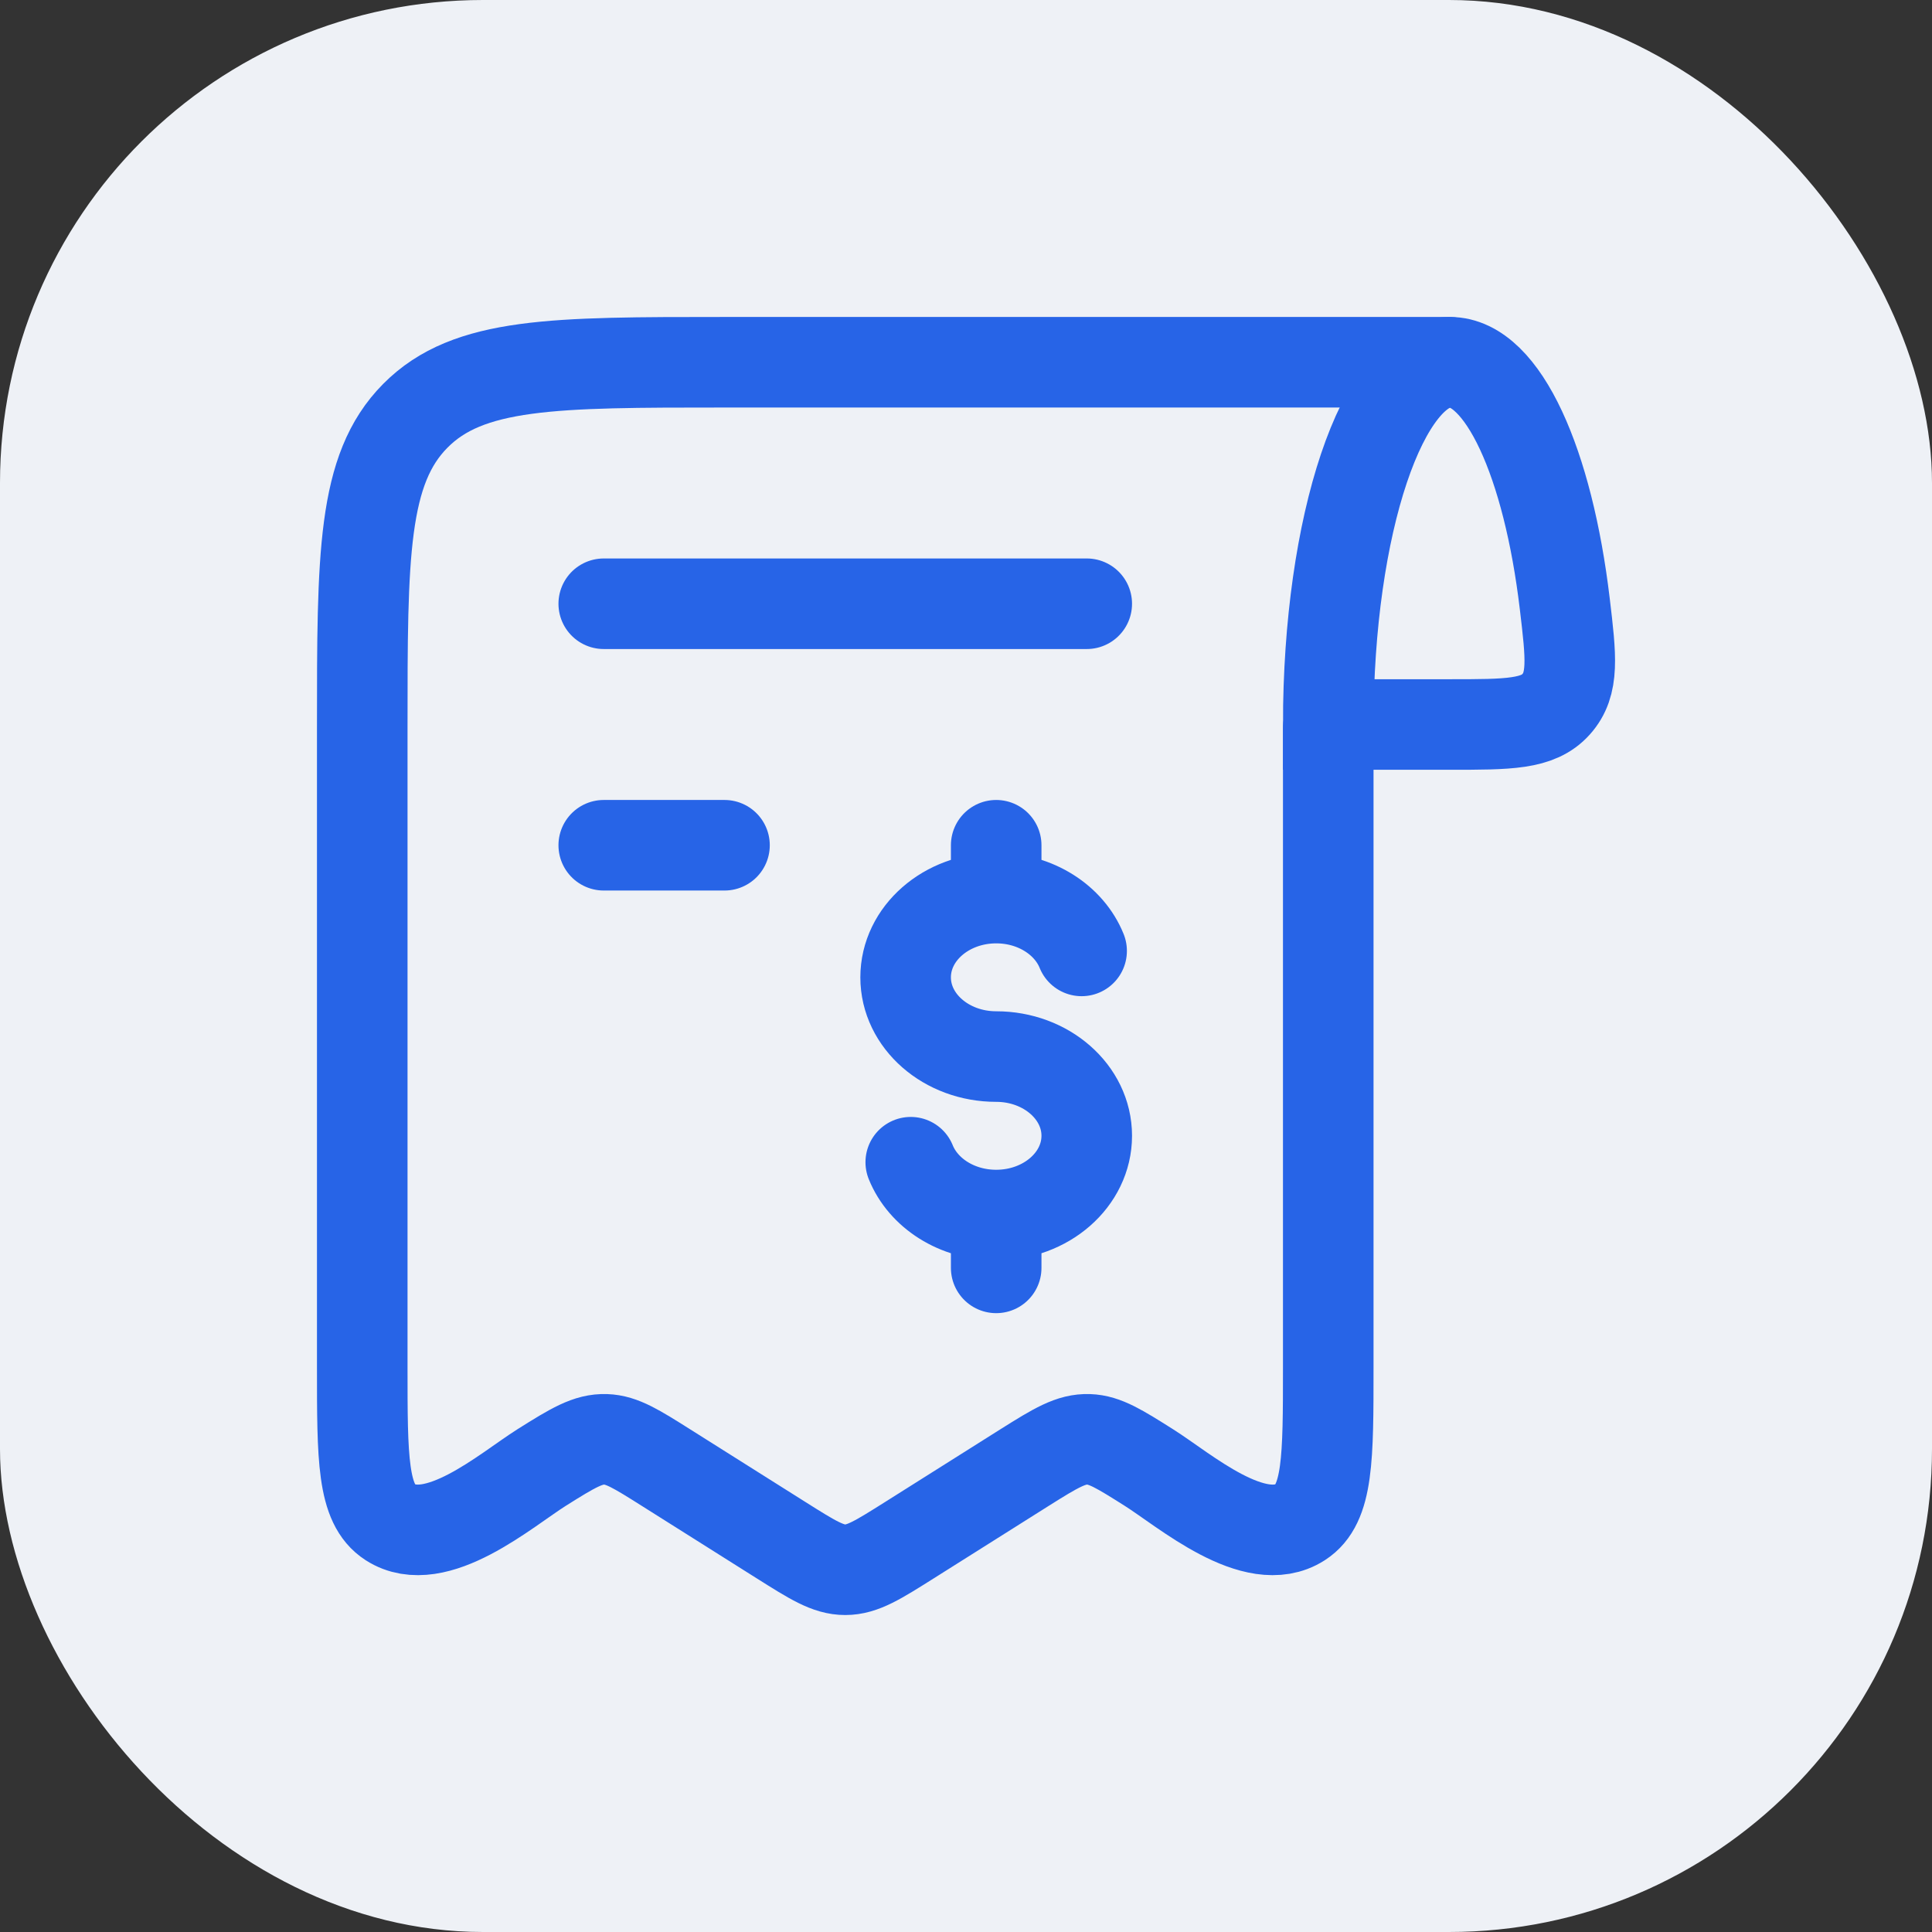
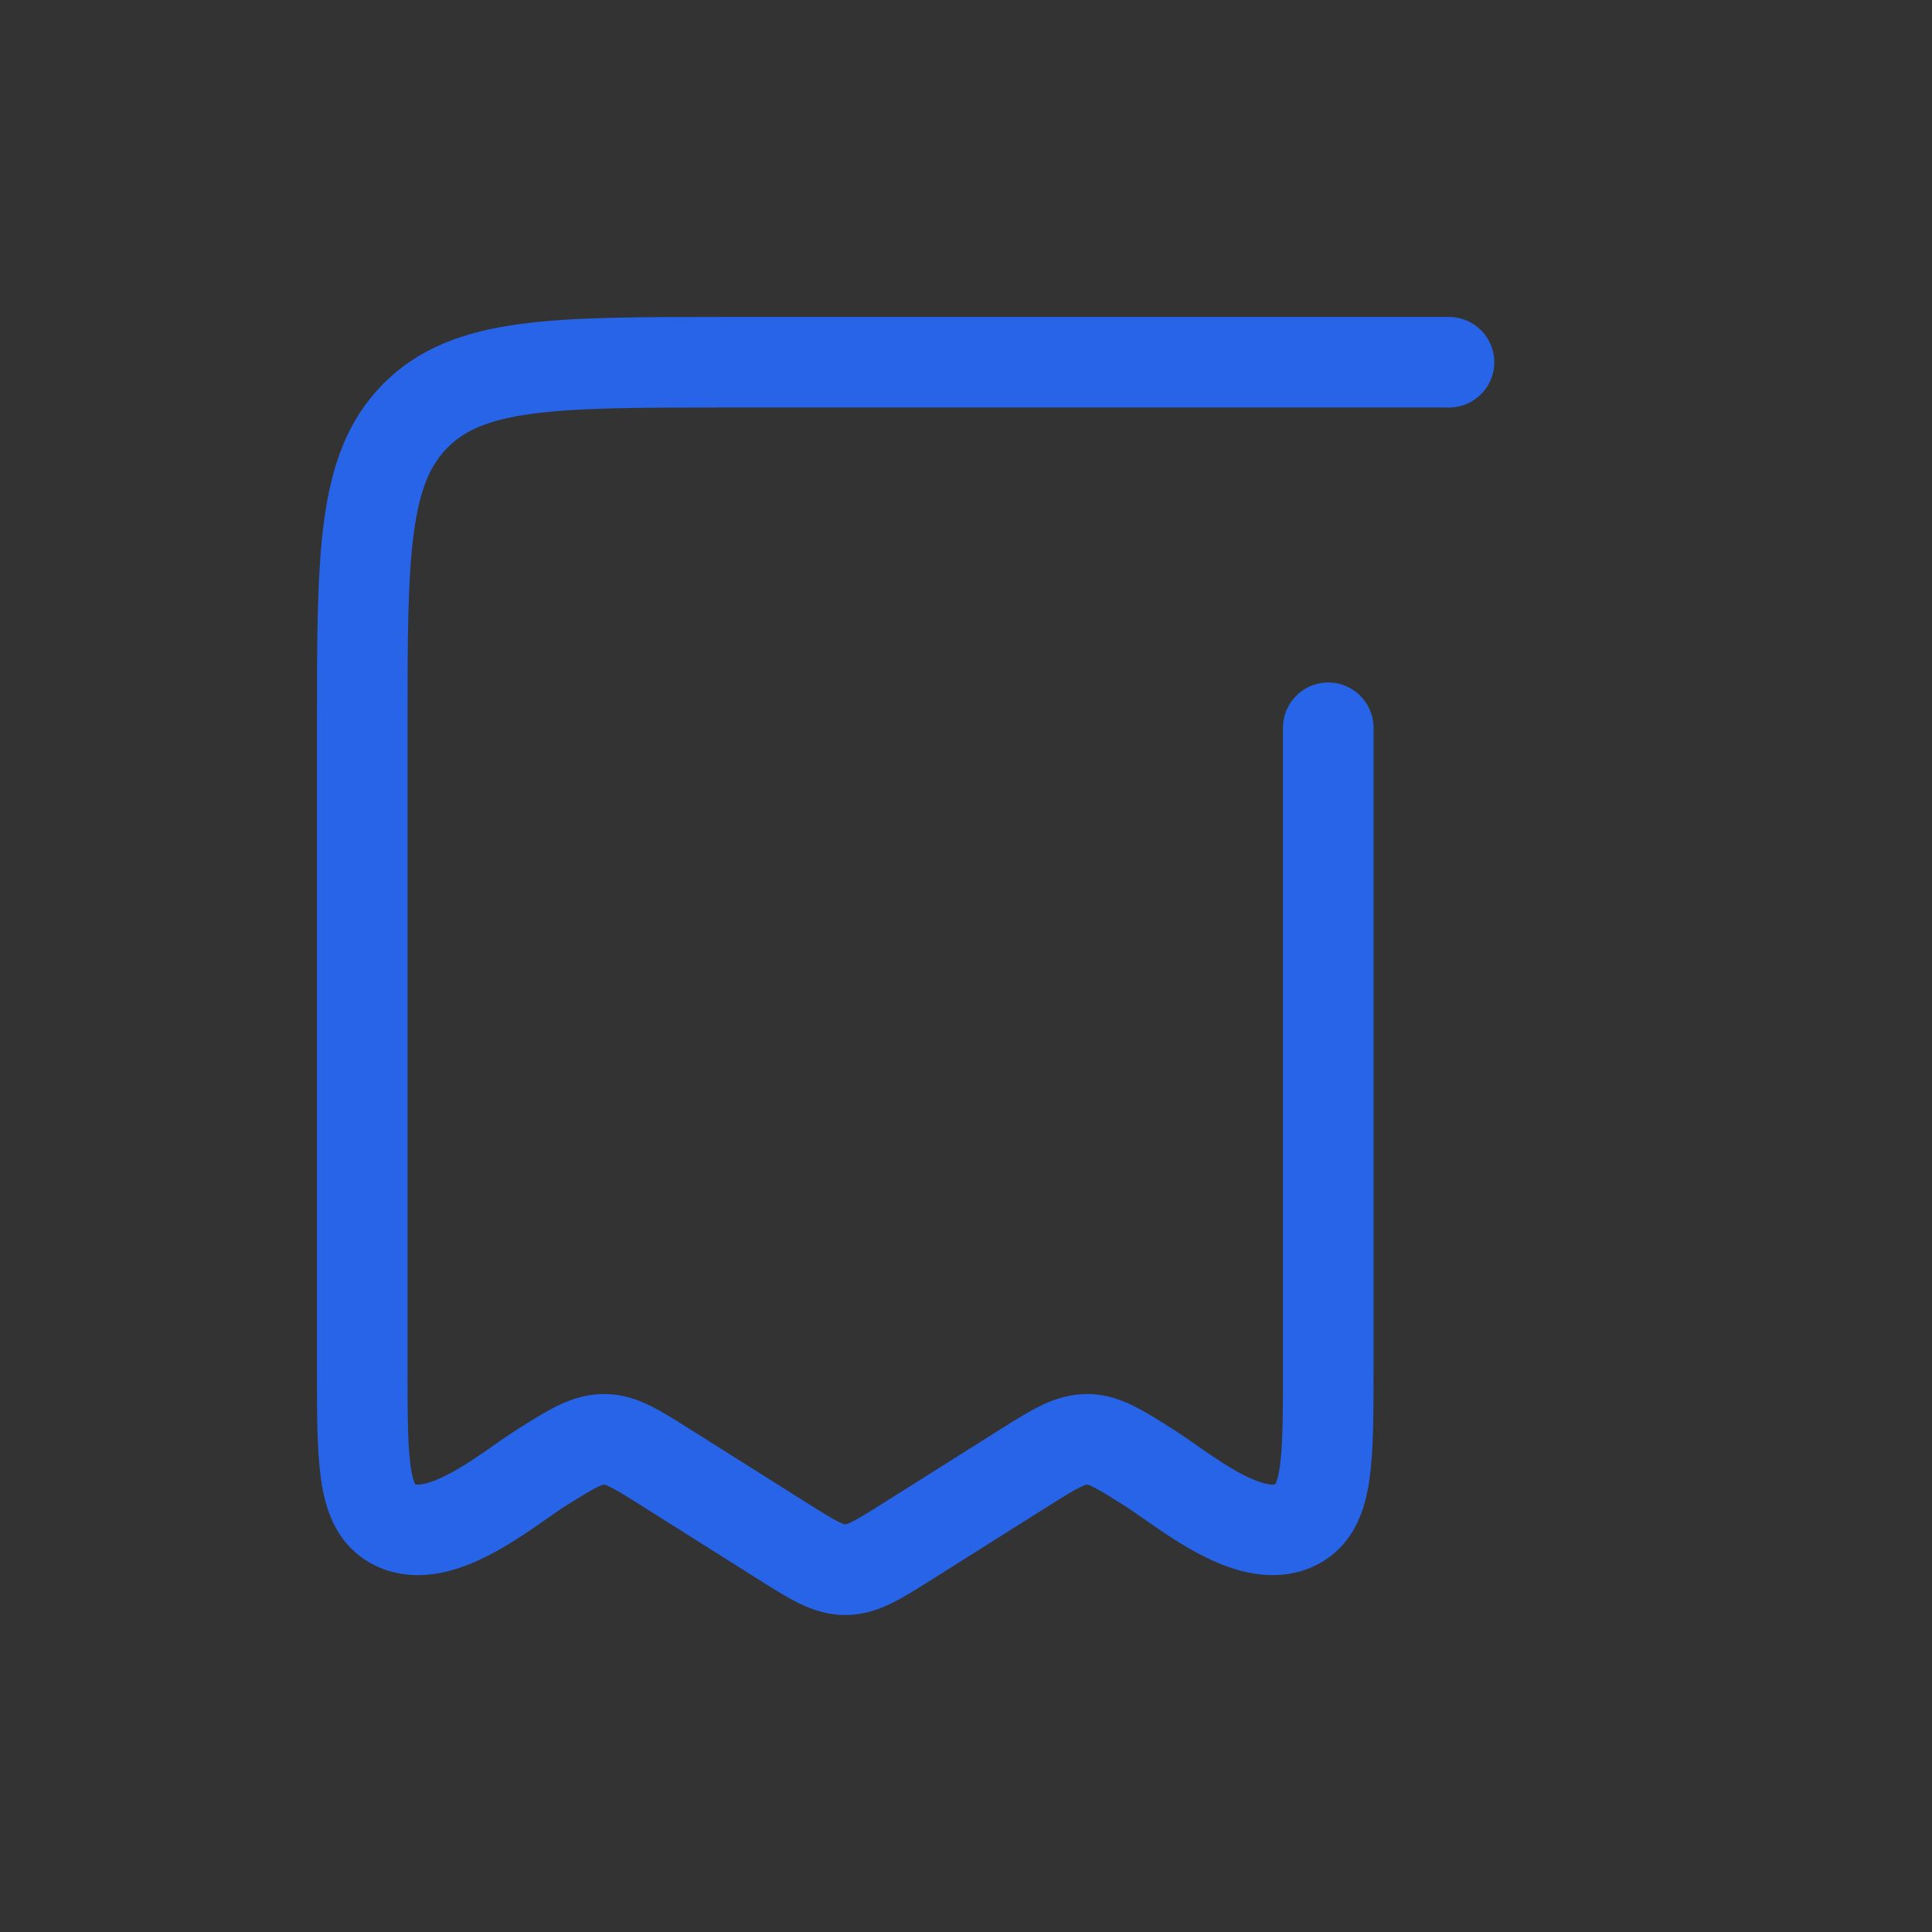
<svg xmlns="http://www.w3.org/2000/svg" width="32" height="32" viewBox="0 0 32 32" fill="none">
  <rect x="0" y="0" width="32" height="32" fill="#333333" stroke="none" />
-   <rect width="32" height="32" rx="8" fill="#EEF1F6" />
-   <path d="M24.016 6C22.903 6 22 8.686 22 12H24.016C24.988 12 25.473 12 25.774 11.665C26.075 11.329 26.023 10.887 25.918 10.004C25.641 7.671 24.894 6 24.016 6Z" stroke="#2764E7" stroke-width="1.5" />
  <path d="M22 12.054V22.646C22 24.157 22 24.913 21.538 25.211C20.783 25.697 19.616 24.677 19.029 24.307C18.544 24.001 18.302 23.849 18.032 23.84C17.742 23.83 17.495 23.977 16.971 24.307L15.06 25.512C14.544 25.837 14.287 26 14 26C13.713 26 13.456 25.837 12.94 25.512L11.029 24.307C10.544 24.001 10.302 23.849 10.033 23.84C9.742 23.83 9.495 23.977 8.971 24.307C8.384 24.677 7.217 25.697 6.462 25.211C6 24.913 6 24.157 6 22.646V12.054C6 9.2 6 7.773 6.879 6.887C7.757 6 9.172 6 12 6H24" stroke="#2764E7" stroke-width="1.5" stroke-linecap="round" stroke-linejoin="round" />
-   <path d="M10 10H18" stroke="#2764E7" stroke-width="1.5" stroke-linecap="round" stroke-linejoin="round" />
-   <path d="M12 14H10" stroke="#2764E7" stroke-width="1.5" stroke-linecap="round" stroke-linejoin="round" />
-   <path d="M16.5 14.875C15.672 14.875 15 15.463 15 16.188C15 16.912 15.672 17.5 16.5 17.5C17.328 17.5 18 18.088 18 18.812C18 19.537 17.328 20.125 16.5 20.125M16.5 14.875C17.153 14.875 17.709 15.24 17.915 15.75M16.5 14.875V14M16.5 20.125C15.847 20.125 15.291 19.76 15.085 19.25M16.5 20.125V21" stroke="#2764E7" stroke-width="1.5" stroke-linecap="round" />
</svg>